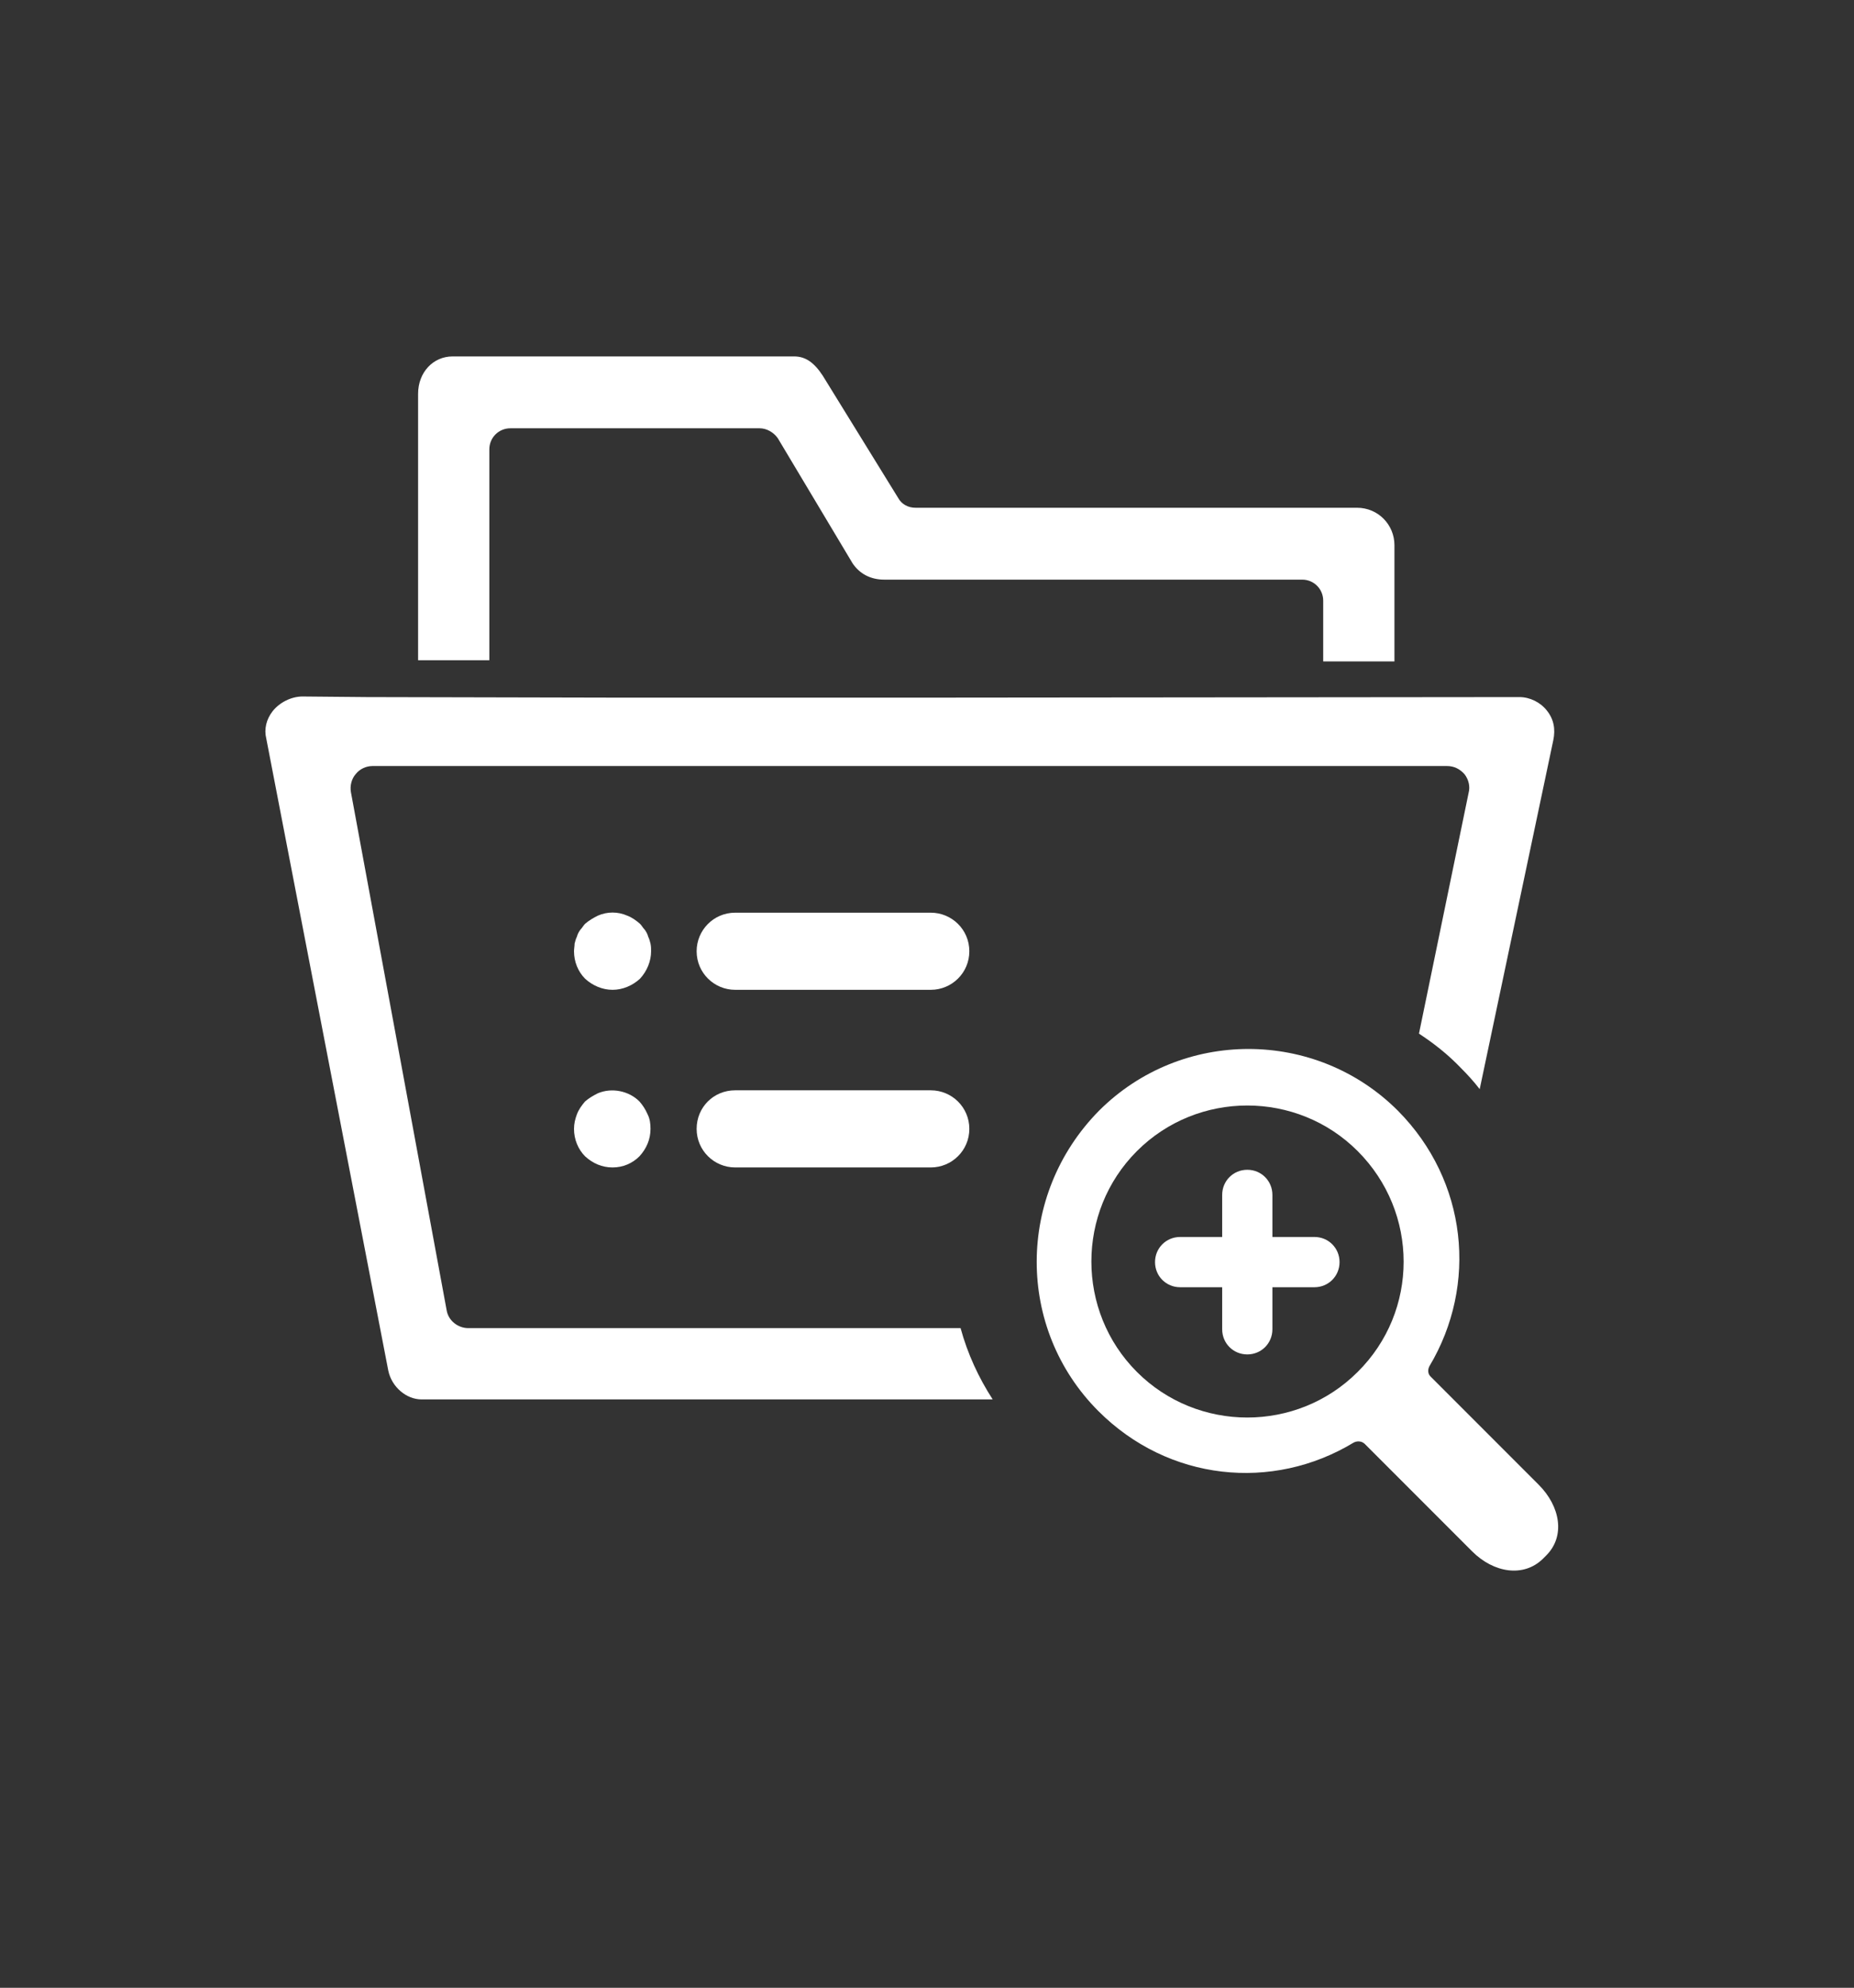
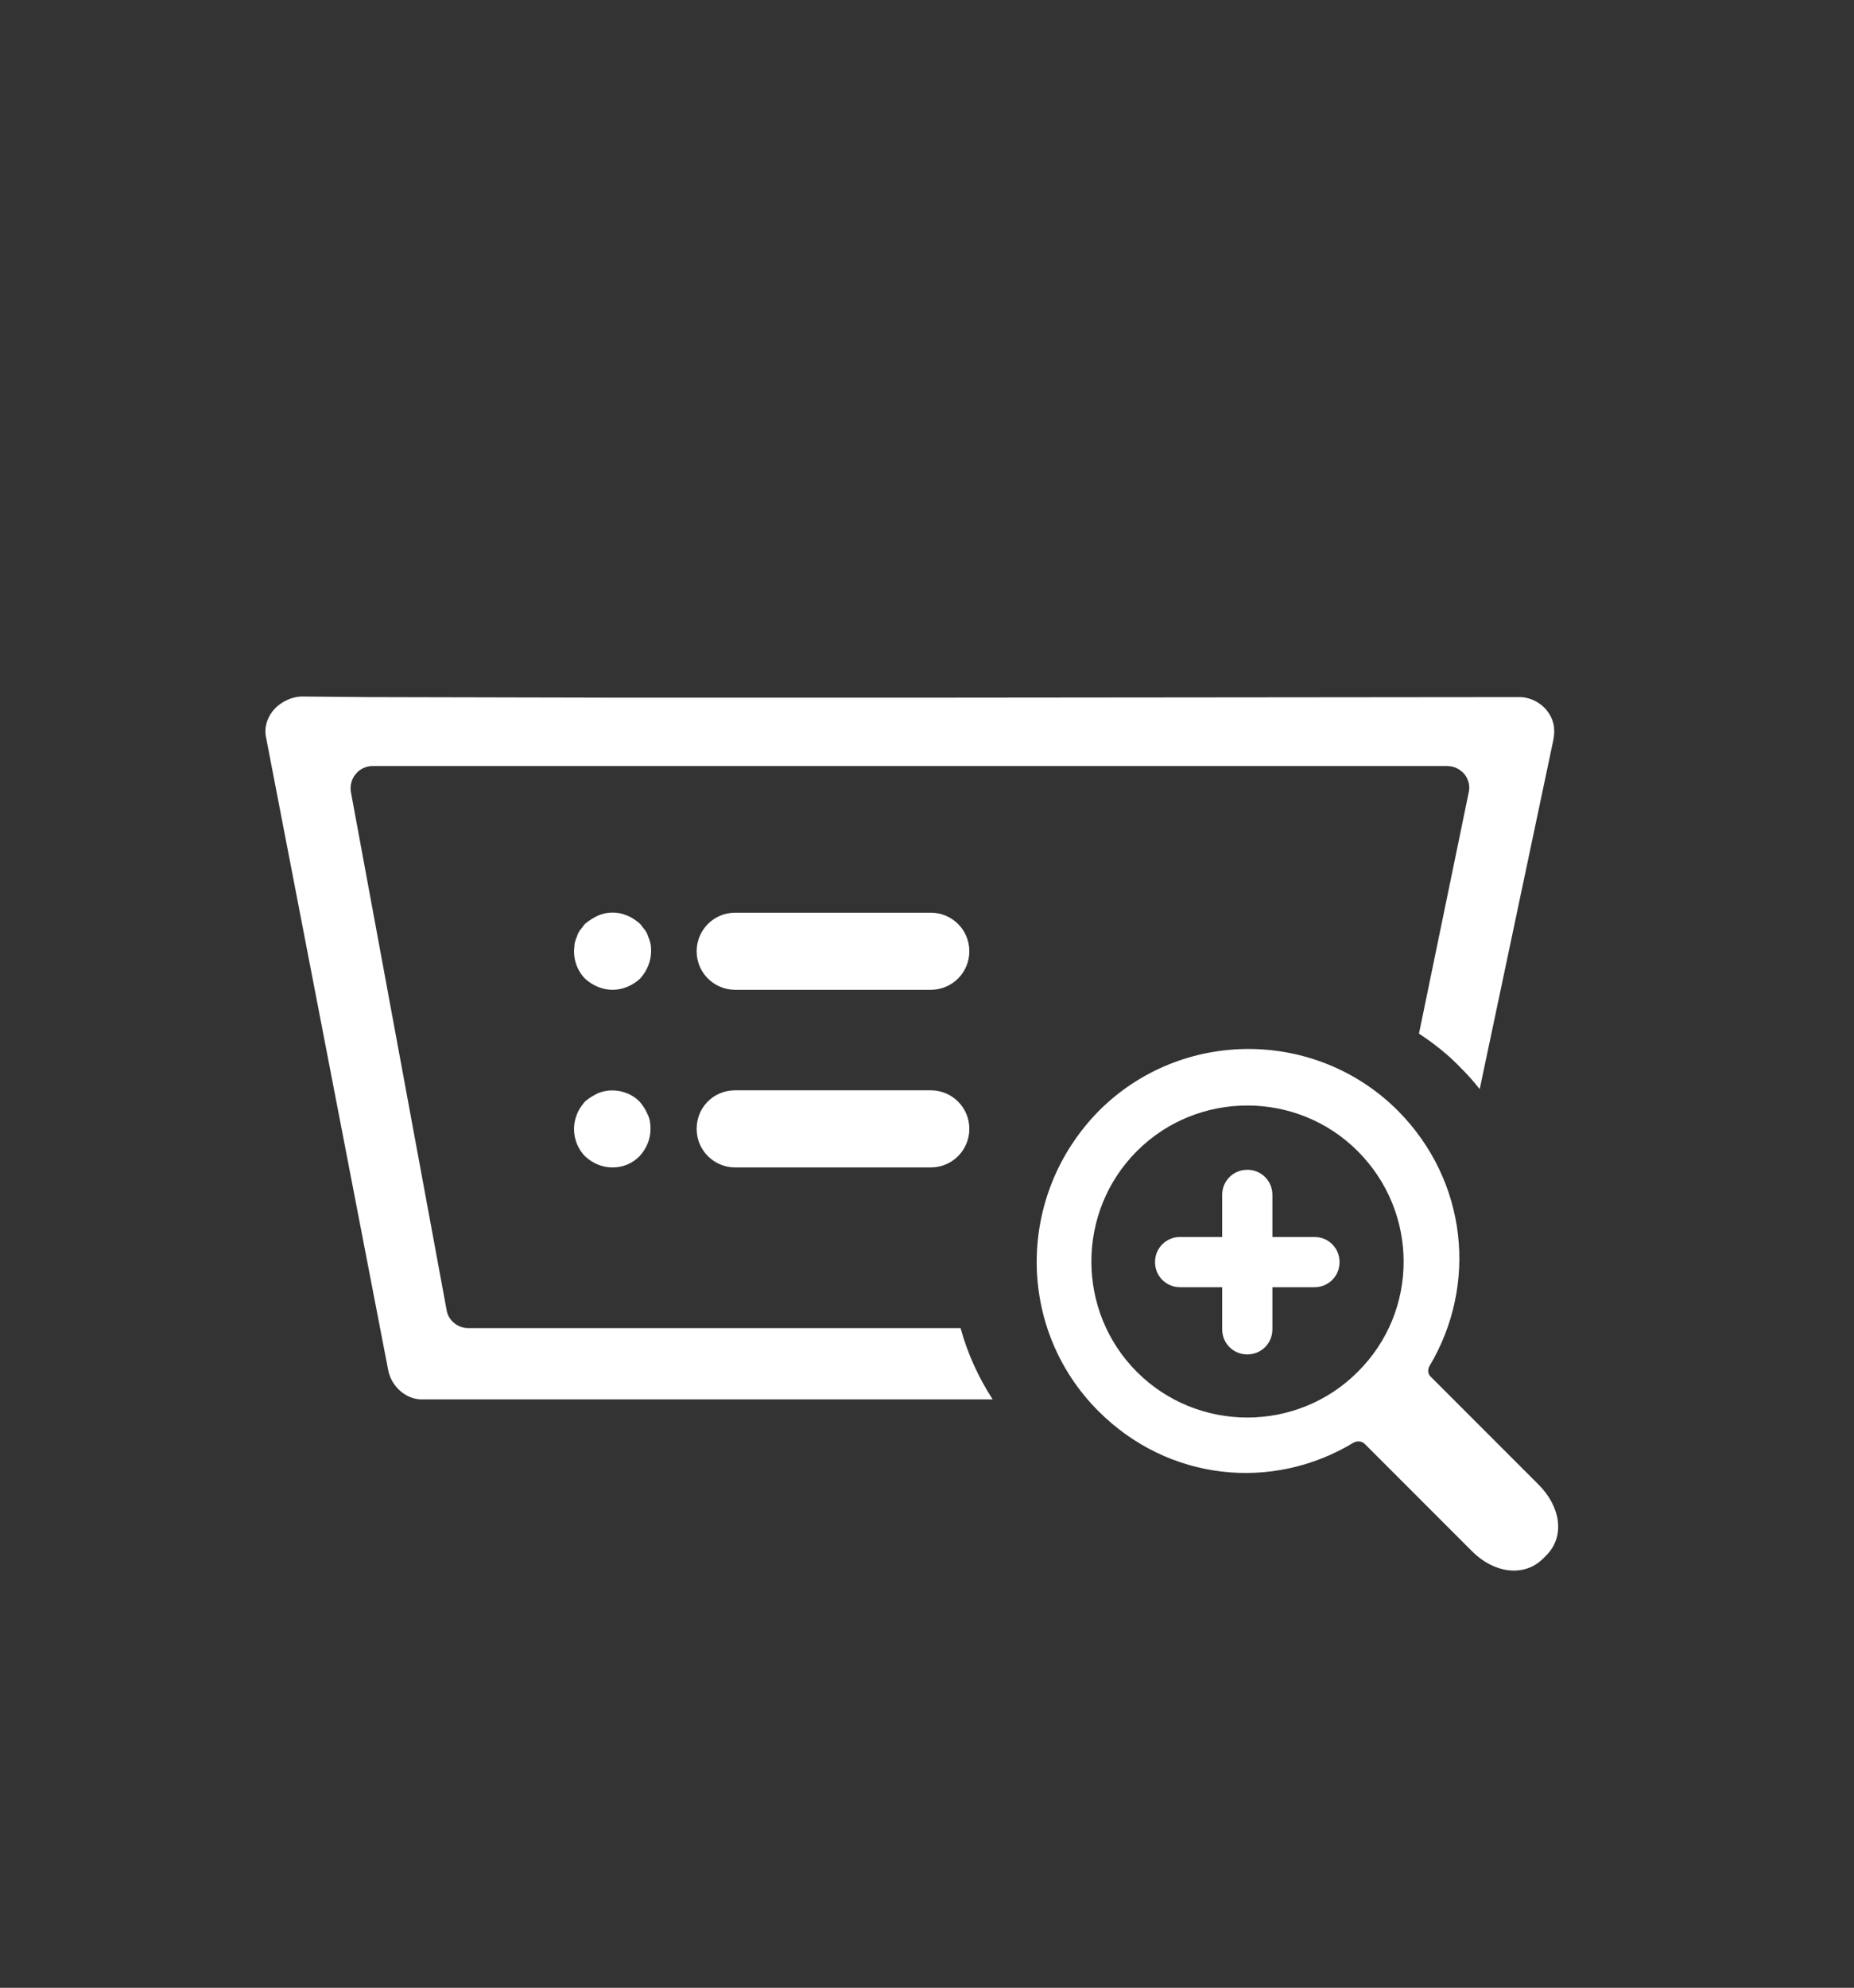
<svg xmlns="http://www.w3.org/2000/svg" version="1.1" id="Capa_1" x="0px" y="0px" viewBox="0 0 317.5 340.2" style="enable-background:new 0 0 317.5 340.2;" xml:space="preserve">
  <rect x="0" y="0" width="317.5" height="340.2" fill="#333333" stroke="none" />
  <style type="text/css">
	.st0{fill:#CCCCCC;}
	.st1{fill:#C6C6C6;}
	.st2{fill:url(#SVGID_1_);}
	.st3{fill:#F8B133;}
	.st4{fill:url(#SVGID_2_);}
	.st5{fill:url(#SVGID_3_);}
	.st6{fill:#FF4800;}
	.st7{fill:url(#SVGID_4_);}
	.st8{fill:url(#SVGID_5_);}
	.st9{fill:#2585F7;}
	.st10{fill:url(#SVGID_6_);}
	.st11{fill:url(#SVGID_7_);}
	.st12{fill:#30DBF8;}
	.st13{fill:url(#SVGID_8_);}
	.st14{fill:url(#SVGID_9_);}
	.st15{fill:#00FFB0;}
	.st16{fill:url(#SVGID_10_);}
	.st17{fill:url(#SVGID_11_);}
	.st18{fill:#59E200;}
	.st19{fill:url(#SVGID_12_);}
	.st20{fill:#FFBC00;}
	.st21{fill:#CCCCCC;stroke:#CCCCCC;stroke-width:1.5;stroke-miterlimit:10;}
	.st22{fill:url(#SVGID_13_);}
	.st23{fill:url(#SVGID_14_);}
	.st24{clip-path:url(#SVGID_18_);fill:url(#SVGID_19_);}
	.st25{fill:url(#SVGID_22_);}
	.st26{fill:url(#SVGID_23_);}
	.st27{fill:url(#SVGID_24_);}
	.st28{fill:url(#SVGID_25_);}
	.st29{fill:url(#SVGID_26_);}
	.st30{fill:url(#SVGID_27_);}
	.st31{fill:url(#SVGID_28_);}
	.st32{fill:url(#SVGID_29_);}
	.st33{fill:#FFFFFF;}
	.st34{stroke:#000000;stroke-width:0.5;stroke-miterlimit:10;}
	.st35{fill:url(#SVGID_30_);}
	.st36{fill:#CCCCCC;stroke:#FFFFFF;stroke-width:20;stroke-miterlimit:10;}
	.st37{fill:none;stroke:url(#SVGID_31_);stroke-width:20;stroke-miterlimit:10;}
	.st38{fill:#FFFFFF;stroke:#CCCCCC;stroke-width:12;stroke-miterlimit:10;}
	.st39{fill:url(#SVGID_32_);}
	.st40{fill:url(#SVGID_33_);}
	.st41{fill:url(#SVGID_34_);}
	.st42{fill:url(#SVGID_35_);}
	.st43{fill:url(#SVGID_36_);}
	.st44{fill:url(#SVGID_37_);}
	.st45{fill:url(#SVGID_38_);}
	.st46{fill:url(#SVGID_39_);}
	.st47{fill:url(#SVGID_40_);}
	.st48{fill:url(#SVGID_41_);}
	.st49{fill:url(#SVGID_42_);}
	.st50{fill:url(#SVGID_43_);}
	.st51{fill:url(#SVGID_44_);}
	.st52{fill:url(#SVGID_45_);}
	.st53{fill:url(#SVGID_46_);}
	.st54{fill:url(#SVGID_47_);}
	.st55{fill:url(#SVGID_48_);}
	.st56{clip-path:url(#SVGID_52_);fill:url(#SVGID_53_);}
	.st57{fill:url(#SVGID_56_);}
	.st58{clip-path:url(#SVGID_61_);fill:url(#SVGID_62_);}
	.st59{clip-path:url(#SVGID_68_);fill:url(#SVGID_69_);}
	.st60{fill:url(#SVGID_72_);}
	.st61{fill:url(#SVGID_73_);}
	.st62{fill:url(#SVGID_74_);}
	.st63{fill:url(#SVGID_75_);}
	.st64{fill:url(#SVGID_76_);}
	.st65{fill:url(#SVGID_77_);}
	.st66{fill:url(#SVGID_78_);}
	.st67{fill:url(#SVGID_79_);}
	.st68{fill:url(#SVGID_80_);}
	.st69{fill:url(#SVGID_81_);}
	.st70{fill:url(#SVGID_82_);}
	.st71{fill:url(#SVGID_83_);}
	.st72{fill:#1D1D1B;stroke:#606060;stroke-width:8;stroke-miterlimit:10;}
	.st73{fill:#1D1D1B;}
	.st74{fill:#1D1D1B;stroke:#606060;stroke-width:12;stroke-miterlimit:10;}
	.st75{fill:url(#SVGID_84_);}
	.st76{fill:url(#SVGID_85_);}
	.st77{fill:none;stroke:#000000;stroke-width:13;stroke-linejoin:round;stroke-miterlimit:10;}
	.st78{fill:url(#SVGID_86_);}
	.st79{fill:url(#SVGID_87_);}
	.st80{fill:url(#SVGID_88_);stroke:url(#SVGID_89_);stroke-width:3;stroke-miterlimit:10;}
	.st81{fill:url(#SVGID_90_);}
	.st82{fill:url(#SVGID_91_);}
	.st83{fill:url(#SVGID_92_);}
	.st84{fill:url(#SVGID_93_);}
	.st85{fill:url(#SVGID_94_);stroke:url(#SVGID_95_);stroke-width:3;stroke-miterlimit:10;}
	.st86{fill:url(#SVGID_96_);stroke:url(#SVGID_97_);stroke-width:3;stroke-miterlimit:10;}
	.st87{fill:url(#SVGID_98_);stroke:url(#SVGID_99_);stroke-width:3;stroke-miterlimit:10;}
	.st88{clip-path:url(#SVGID_102_);fill:url(#SVGID_104_);}
	.st89{fill:url(#SVGID_107_);}
	.st90{fill:url(#SVGID_108_);}
	.st91{fill:url(#SVGID_109_);stroke:url(#SVGID_110_);stroke-width:3;stroke-miterlimit:10;}
	.st92{fill:url(#SVGID_111_);stroke:url(#SVGID_112_);stroke-width:3;stroke-miterlimit:10;}
</style>
  <g>
    <path class="st33" d="M104.9,169.4c-1.7,0-3.4-0.7-4.7-1.9c-1.2-1.2-1.9-2.9-1.9-4.7c0-0.4,0.1-0.9,0.1-1.3   c0.1-0.4,0.2-0.8,0.4-1.2c0.1-0.4,0.3-0.8,0.6-1.2c0.3-0.3,0.5-0.7,0.8-1c0.7-0.6,1.4-1,2.2-1.4c1.6-0.7,3.4-0.7,5,0   c0.8,0.3,1.5,0.8,2.2,1.4c0.3,0.3,0.5,0.7,0.8,1c0.3,0.4,0.5,0.8,0.6,1.2c0.2,0.4,0.3,0.8,0.4,1.2c0.1,0.5,0.1,0.9,0.1,1.3   c0,1.7-0.7,3.4-1.9,4.7C108.3,168.7,106.6,169.4,104.9,169.4z" />
    <path class="st33" d="M159.4,169.4h-33.5c-3.6,0-6.6-2.9-6.6-6.6c0-3.6,2.9-6.6,6.6-6.6h33.5c3.6,0,6.6,2.9,6.6,6.6   C166,166.5,163,169.4,159.4,169.4z" />
-     <path class="st33" d="M104.9,199.8c-1.8,0-3.4-0.7-4.7-1.9c-1.2-1.2-1.9-2.9-1.9-4.7c0-0.9,0.2-1.7,0.5-2.5   c0.3-0.8,0.8-1.5,1.4-2.2c0.7-0.6,1.4-1,2.2-1.4c2.4-1,5.3-0.4,7.1,1.4c0.6,0.7,1,1.3,1.4,2.2c0.4,0.8,0.5,1.6,0.5,2.5   c0,1.8-0.7,3.4-1.9,4.7C108.3,199.1,106.7,199.8,104.9,199.8z" />
+     <path class="st33" d="M104.9,199.8c-1.8,0-3.4-0.7-4.7-1.9c-1.2-1.2-1.9-2.9-1.9-4.7c0-0.9,0.2-1.7,0.5-2.5   c0.3-0.8,0.8-1.5,1.4-2.2c0.7-0.6,1.4-1,2.2-1.4c2.4-1,5.3-0.4,7.1,1.4c0.6,0.7,1,1.3,1.4,2.2c0.4,0.8,0.5,1.6,0.5,2.5   c0,1.8-0.7,3.4-1.9,4.7C108.3,199.1,106.7,199.8,104.9,199.8" />
    <path class="st33" d="M159.4,199.8h-33.5c-3.6,0-6.6-2.9-6.6-6.6s2.9-6.6,6.6-6.6h33.5c3.6,0,6.6,2.9,6.6,6.6   S163,199.8,159.4,199.8z" />
-     <path class="st33" d="M130.1,73.3c1.2,0,2.4,0.7,3.1,1.7L146,96.4c1.2,1.8,3.1,2.8,5.4,2.8h71.6c2,0,3.6,1.6,3.6,3.6v10.4h12.2   V93.3c0-3.5-2.8-6.4-6.4-6.4h-75.6c-1.3,0-2.4-0.6-3-1.7l-12.9-20.9c-1.5-2.3-3-3.3-4.9-3.3H77.5c-3.3,0-5.9,2.7-5.9,6.4v45.6h12.2   V76.9c0-2,1.6-3.6,3.6-3.6H130.1z" />
    <g>
      <path class="st33" d="M164.5,227.3H80.2c-1.8,0-3.4-1.3-3.7-3l-16.4-88.7c-0.2-1.1,0.1-2.3,0.8-3.1c0.7-0.9,1.8-1.4,2.9-1.4h184    c1.2,0,2.2,0.5,3,1.4c0.7,0.9,1,2.1,0.7,3.2l-8.5,41.2c2.6,1.7,5,3.6,7.2,5.9c1.1,1.1,2.2,2.3,3.2,3.6l12.6-59.7    c0.4-1.9,0.1-3.6-1.1-5.1c-1.1-1.4-2.9-2.3-4.7-2.3l-105,0.1h-47.8l-44.6-0.1l-11-0.1c-1.9,0-3.9,1-5.1,2.5    c-1.1,1.4-1.5,3.1-1.1,4.7l20.9,108.2c0.6,2.8,3.1,4.9,5.7,4.9H170C167.6,235.8,165.7,231.7,164.5,227.3z" />
    </g>
    <path class="st33" d="M225.1,211.7h-7.2v-7.2c0-2.4-1.9-4.3-4.3-4.3c-2.4,0-4.3,1.9-4.3,4.3v7.2h-7.2c-2.4,0-4.3,1.9-4.3,4.3   s1.9,4.3,4.3,4.3h7.2v7.2c0,2.4,1.9,4.3,4.3,4.3c2.4,0,4.3-1.9,4.3-4.3v-7.2h7.2c2.4,0,4.3-1.9,4.3-4.3S227.5,211.7,225.1,211.7z" />
    <g>
      <g>
        <path class="st33" d="M188.1,241.5c12,12,29.8,13.8,43.7,5.4c0,0,1-0.6,1.9,0.2l18.4,18.4c3.7,3.7,8.8,4.5,12.1,1.3l0.6-0.6     c3.3-3.3,2.4-8.4-1.3-12.1l-18.5-18.5c-0.8-0.8-0.2-1.8-0.2-1.8c8.3-13.9,6.5-31.7-5.4-43.7c-14.1-14.1-37.1-14.1-51.2,0     C174,204.5,174,227.4,188.1,241.5L188.1,241.5z M232.5,234.8c-10.4,10.4-27.4,10.4-37.8,0c-10.4-10.4-10.4-27.4,0-37.8     c10.4-10.4,27.4-10.4,37.8,0C243,207.5,243,224.4,232.5,234.8L232.5,234.8z M232.5,234.8" />
      </g>
    </g>
  </g>
</svg>